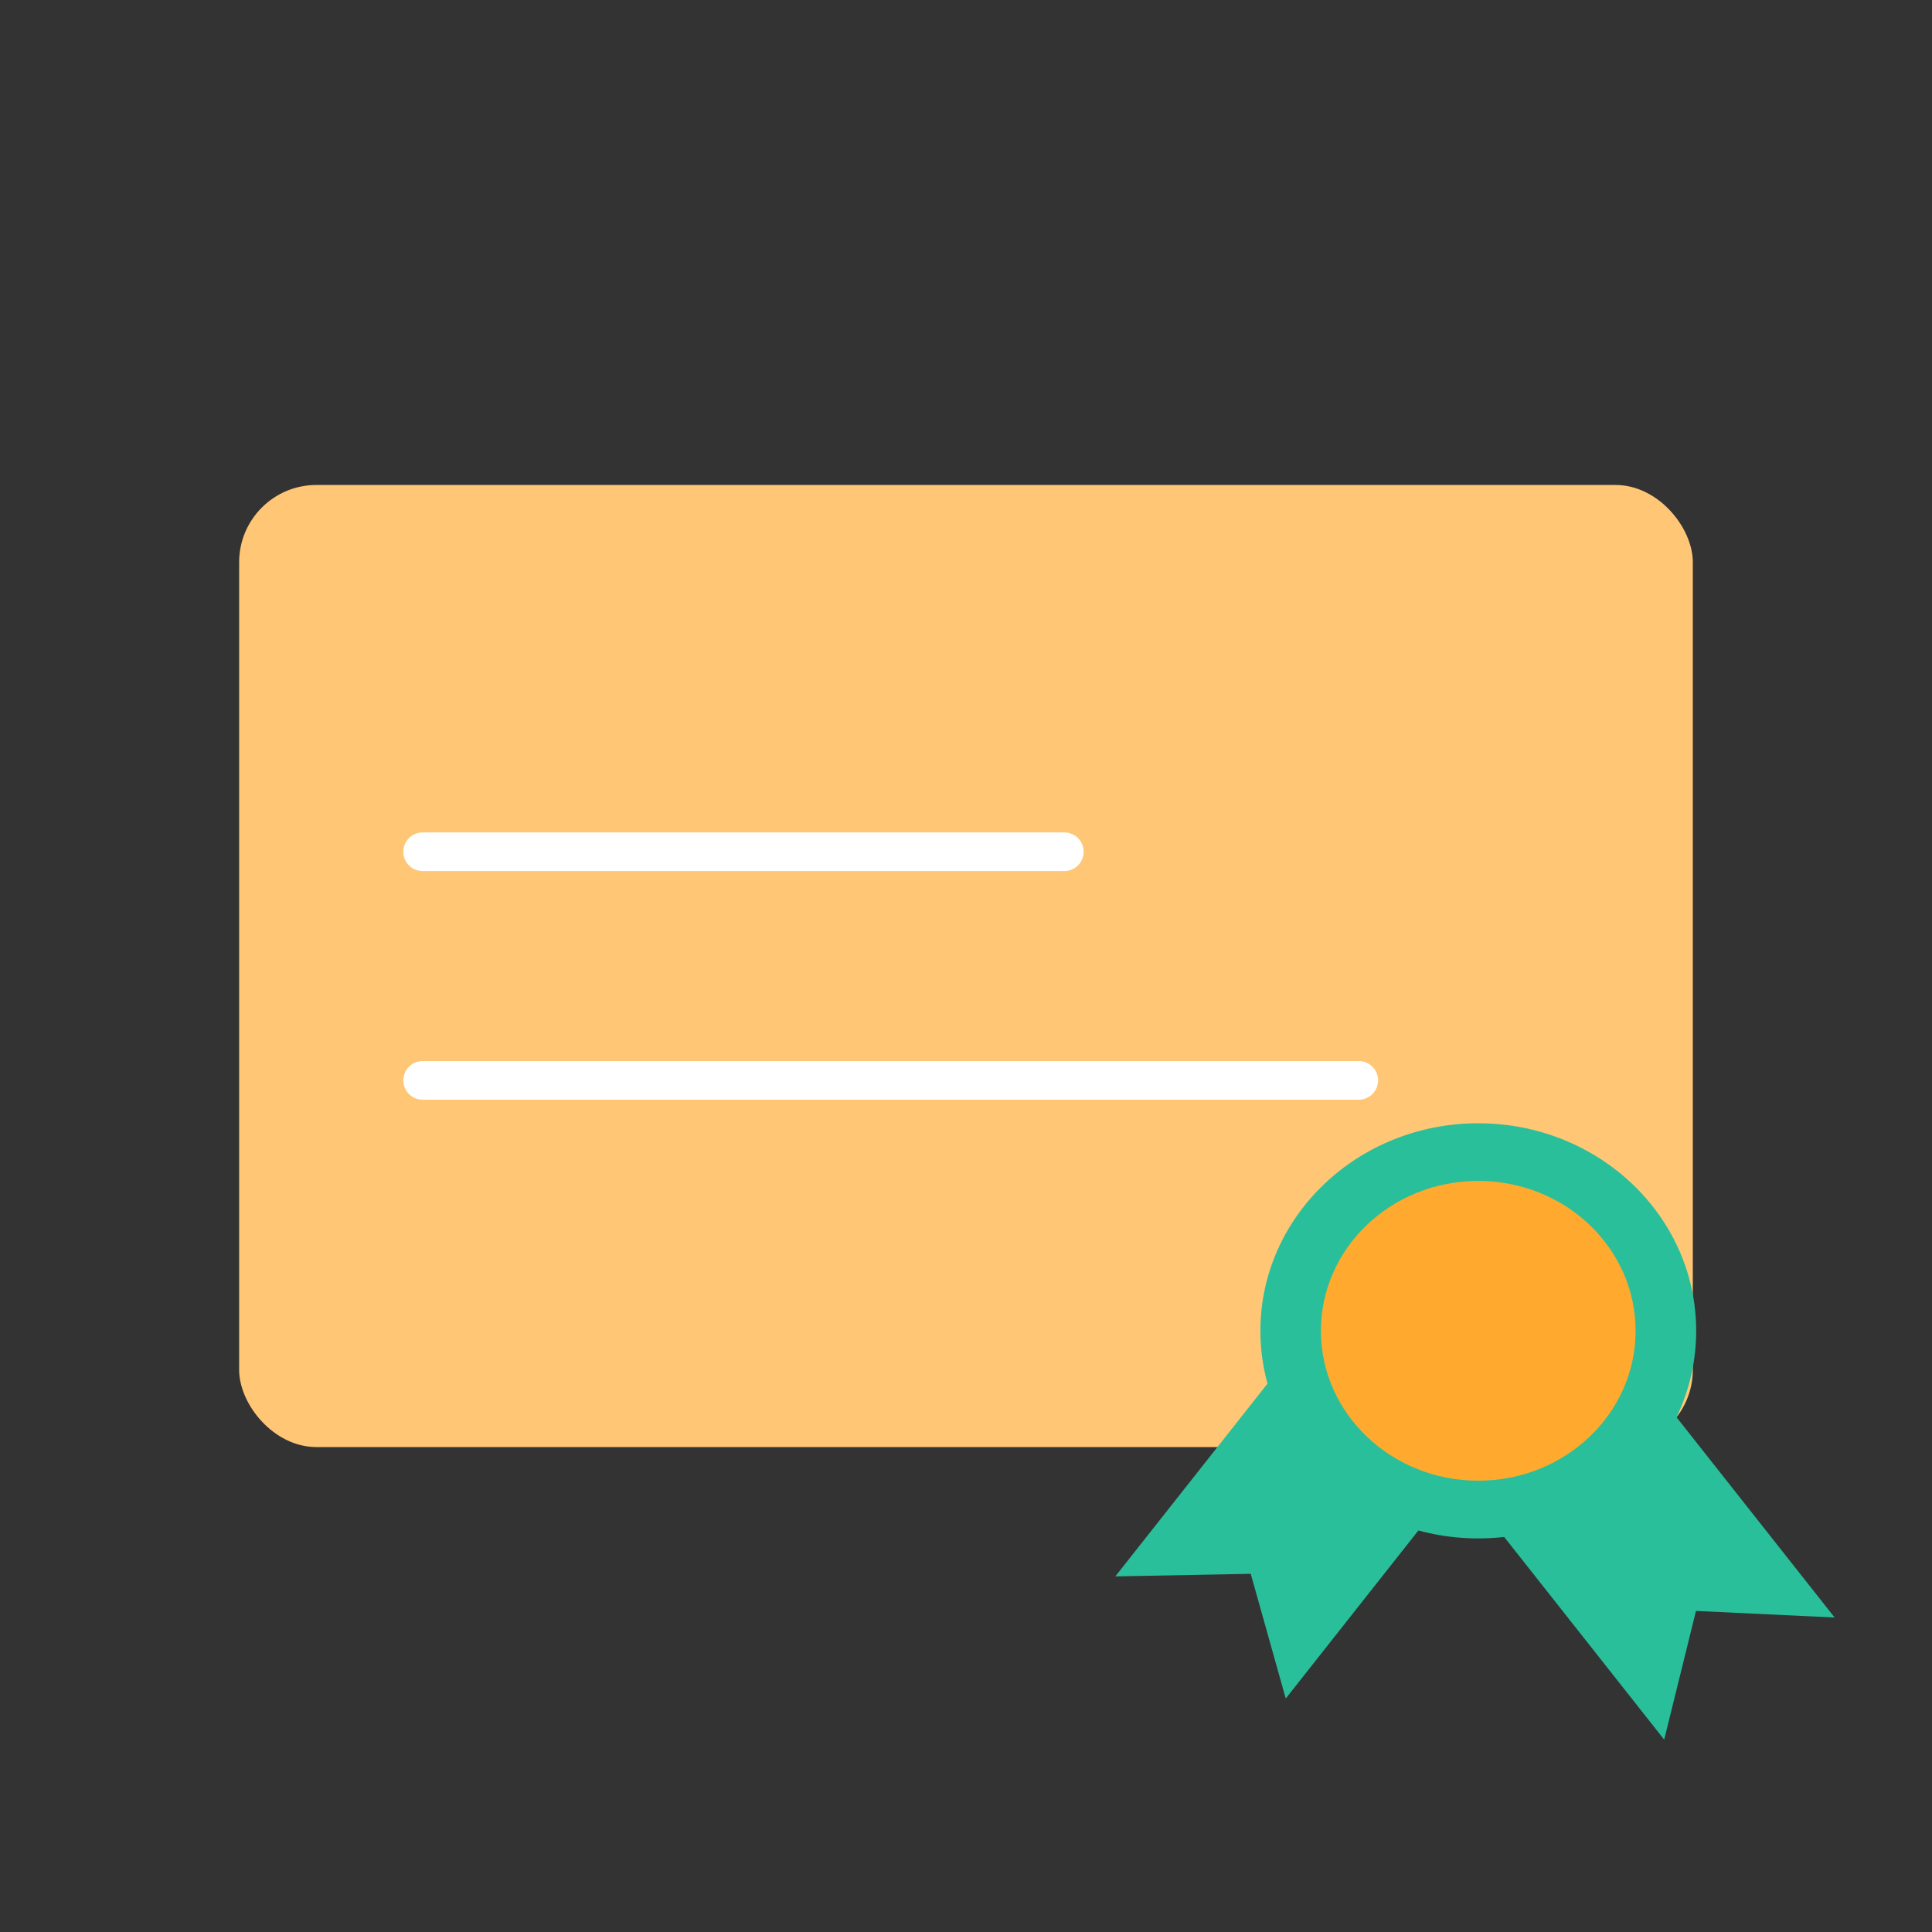
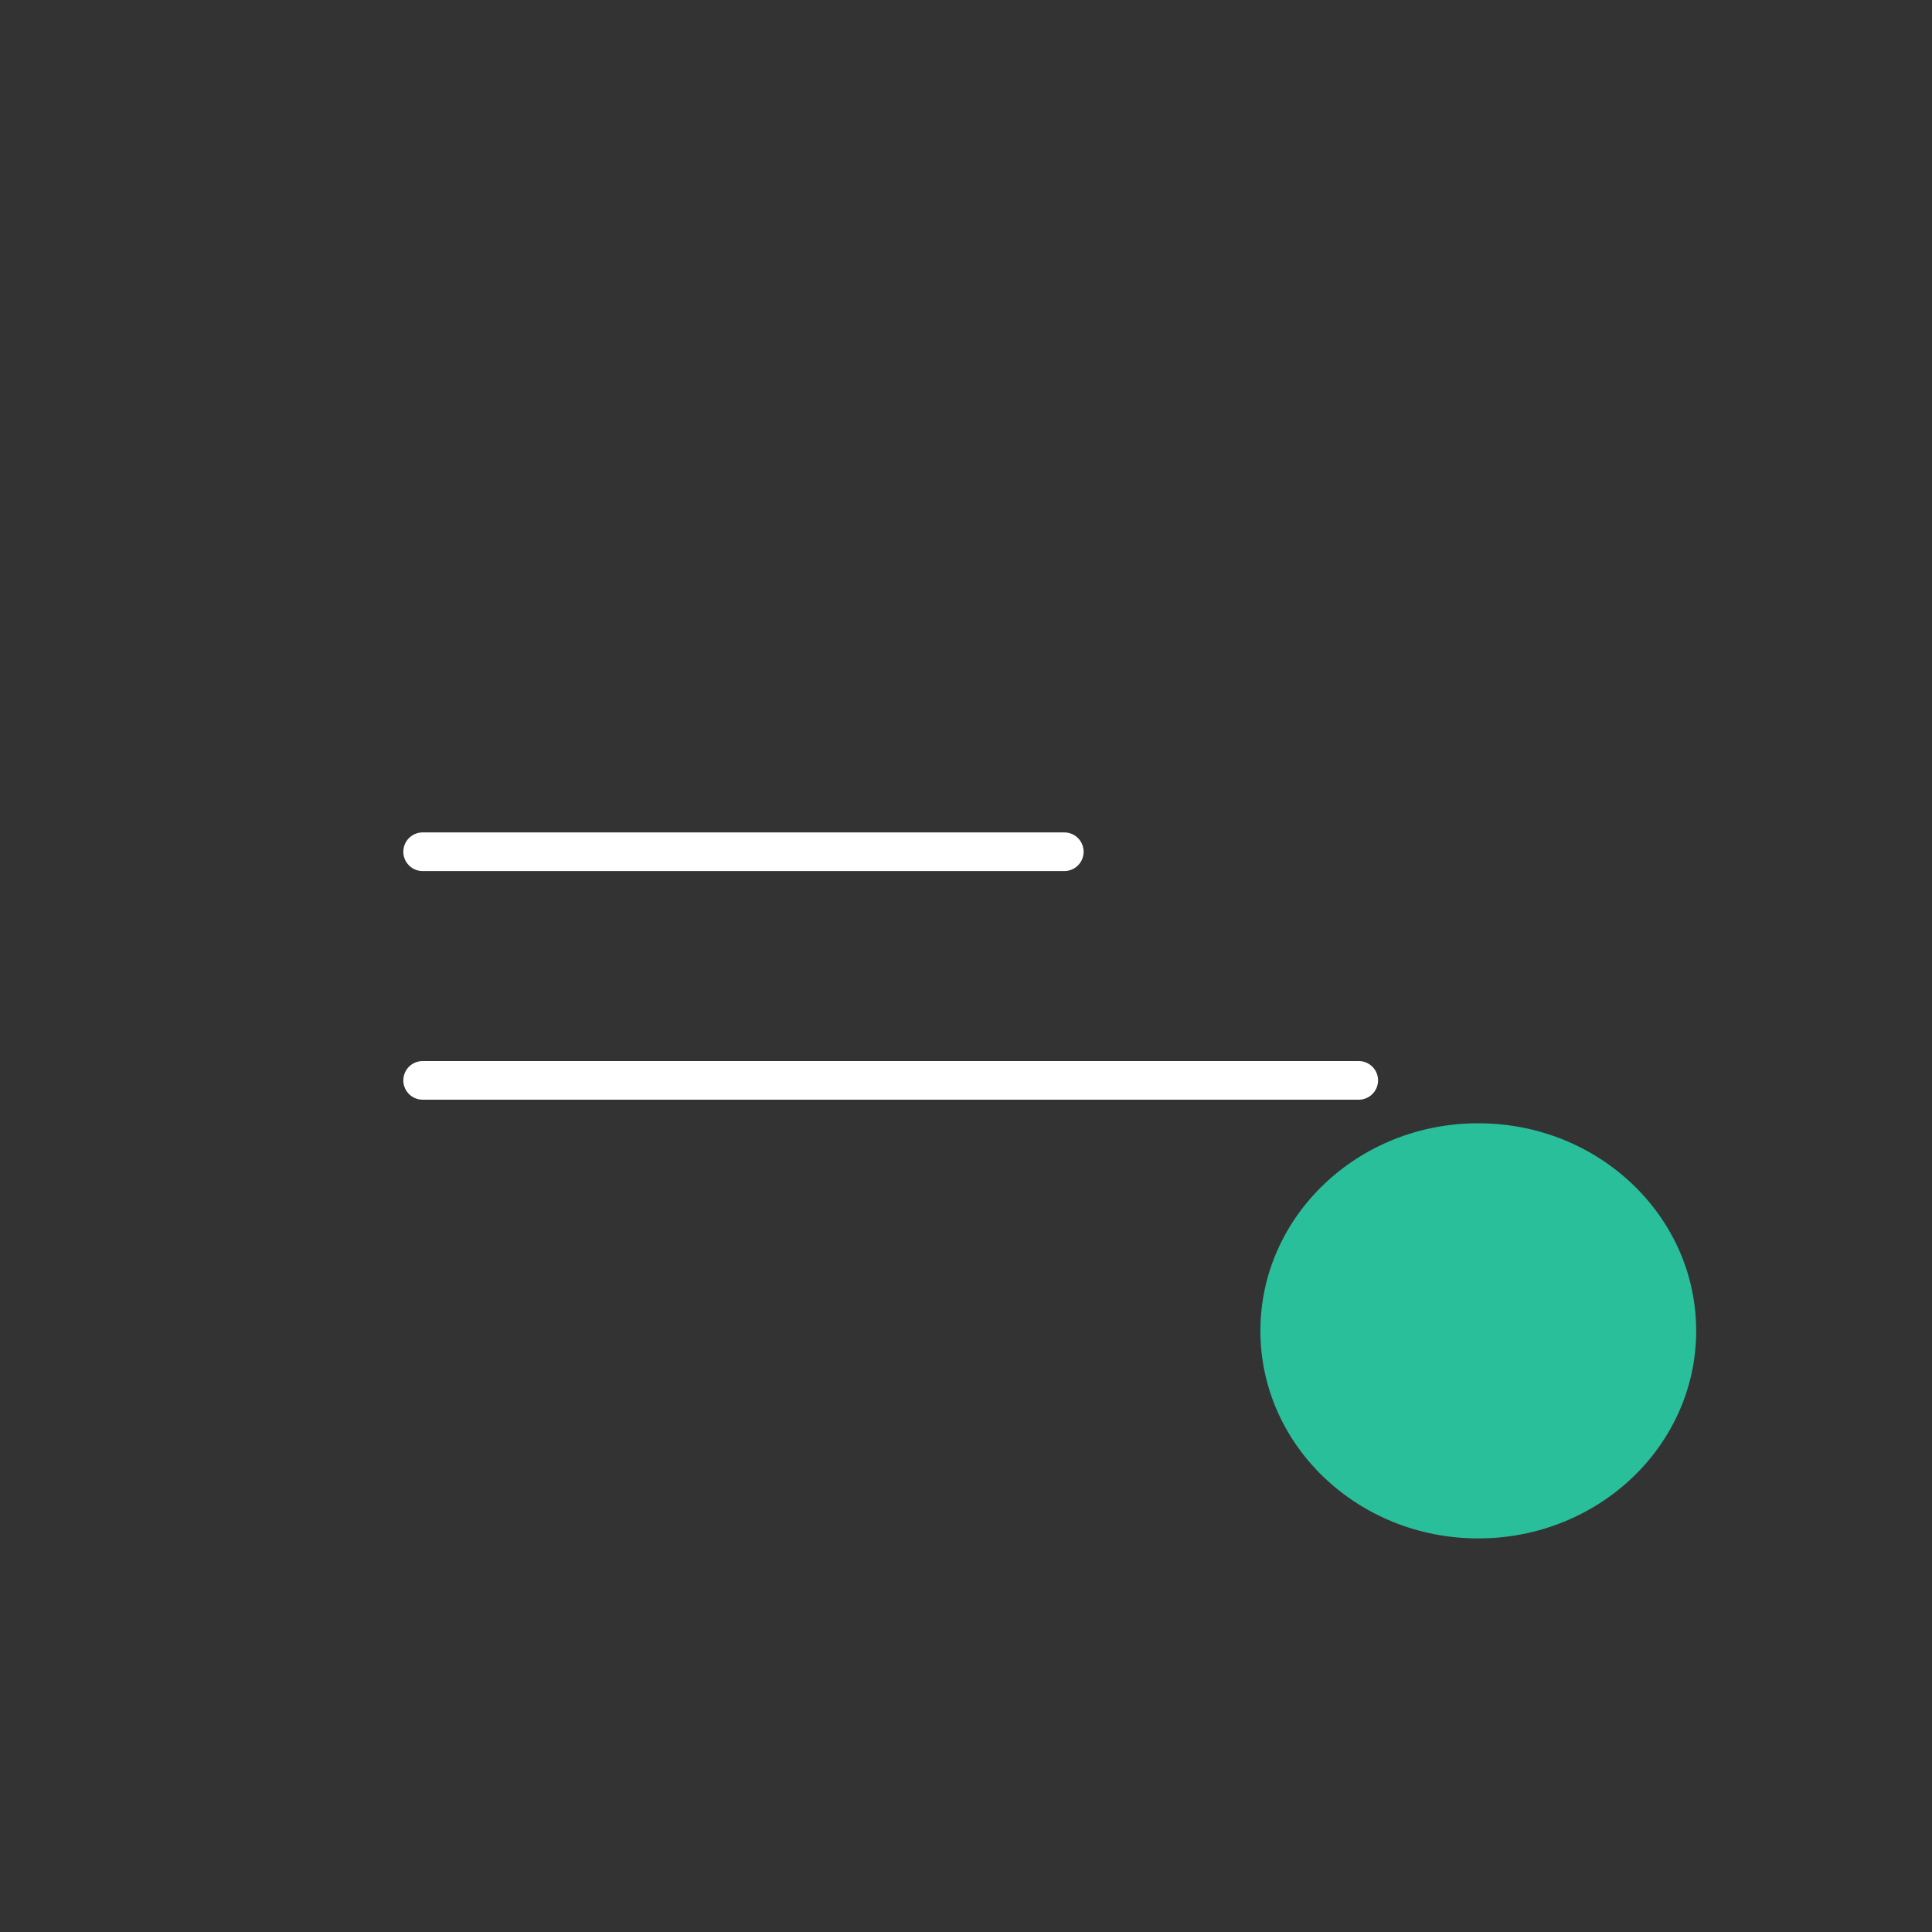
<svg xmlns="http://www.w3.org/2000/svg" width="50" height="50" viewBox="0 0 50 50" fill="none">
  <rect x="0" y="0" width="50" height="50" fill="#333333" stroke="none" />
-   <rect x="6.189" y="12.551" width="37.621" height="24.899" rx="2" fill="#FFC775" />
  <path d="M10.938 27.96H35.164M10.938 22.043H27.544" stroke="white" stroke-linecap="round" />
  <ellipse cx="38.258" cy="34.442" rx="5.639" ry="5.372" fill="#29BF9A" />
-   <path d="M38.617 39.383L43.028 36.222L47.48 41.861L43.892 41.691L43.069 45.022L38.617 39.383Z" fill="#29BF9A" />
-   <path d="M37.463 38.652L33.052 35.492L28.864 40.797L32.369 40.73L33.275 43.958L37.463 38.652Z" fill="#29BF9A" />
-   <ellipse cx="38.257" cy="34.441" rx="4.072" ry="3.879" fill="#FFAA2E" />
</svg>